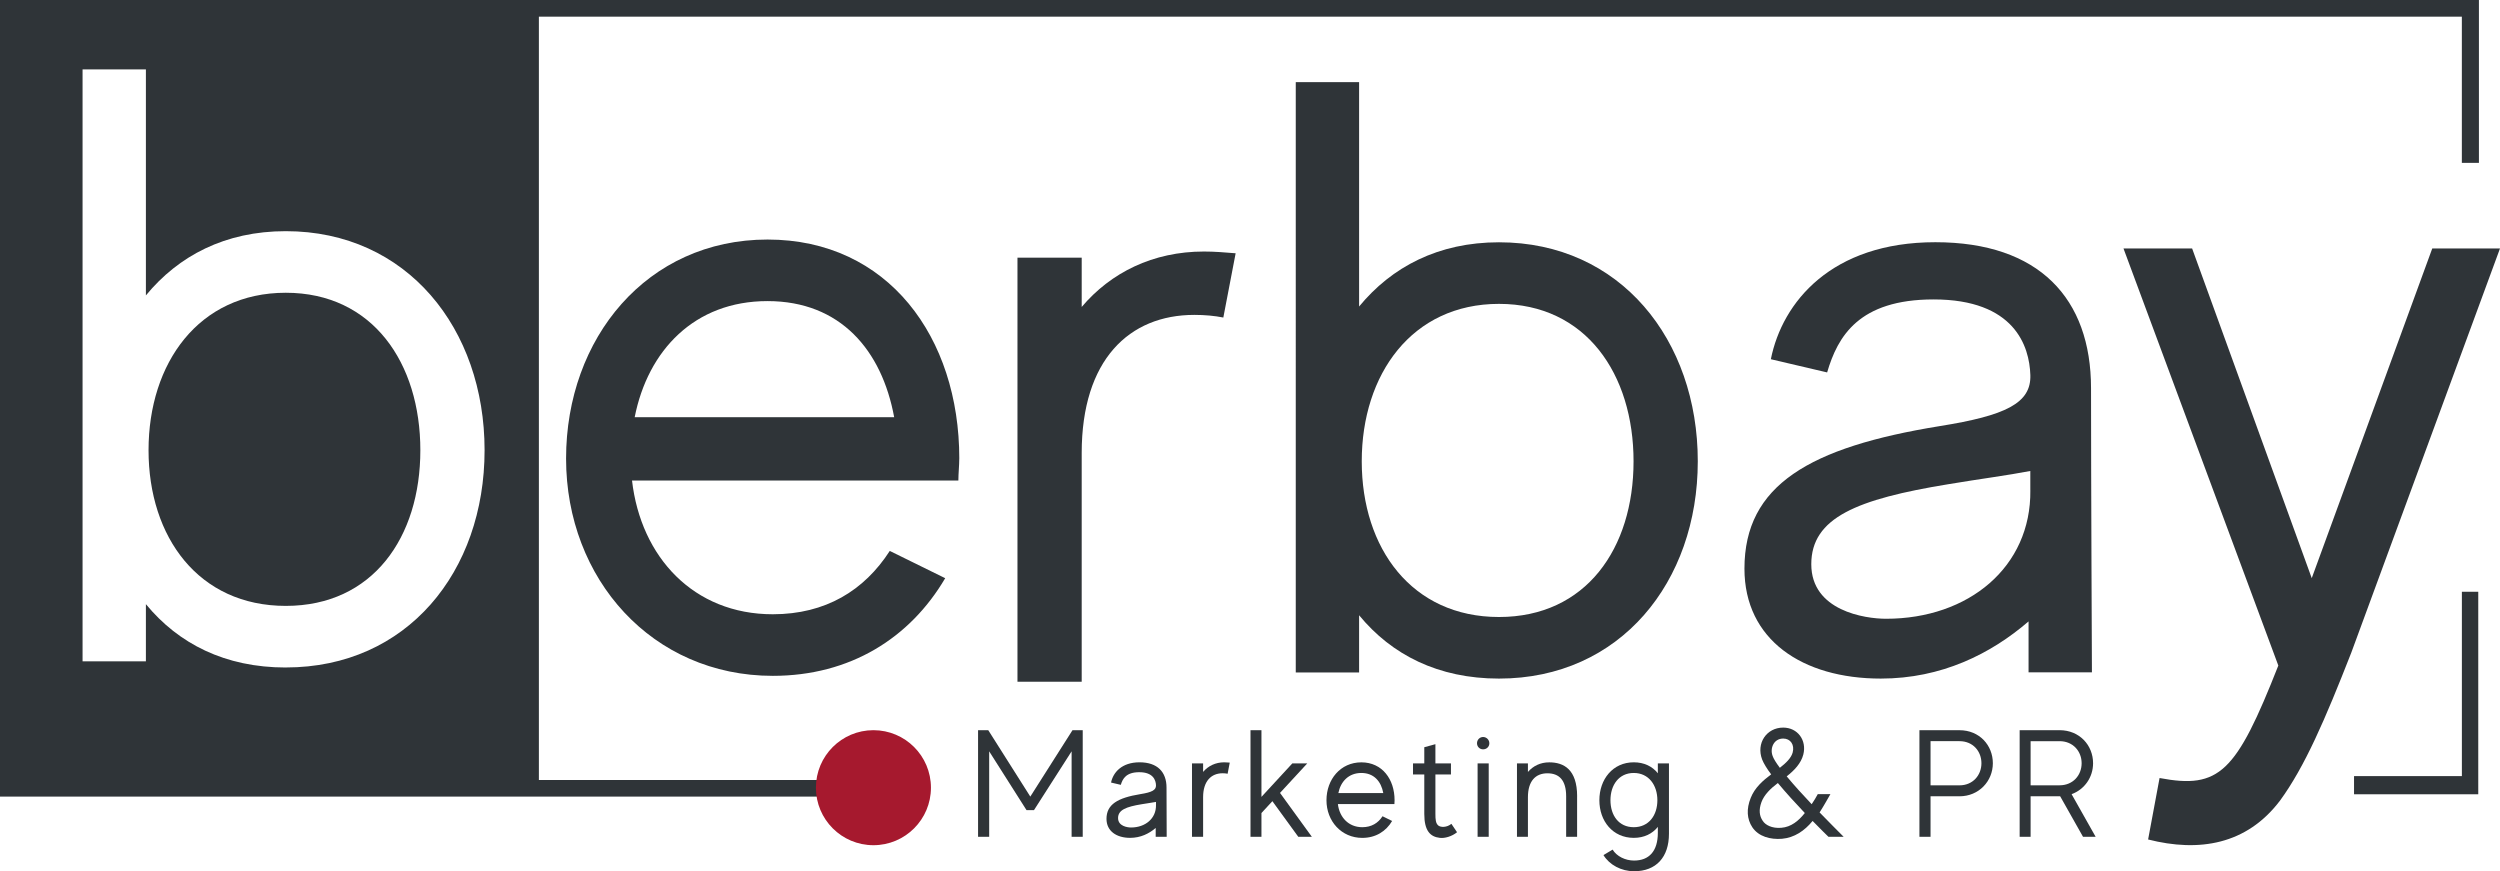
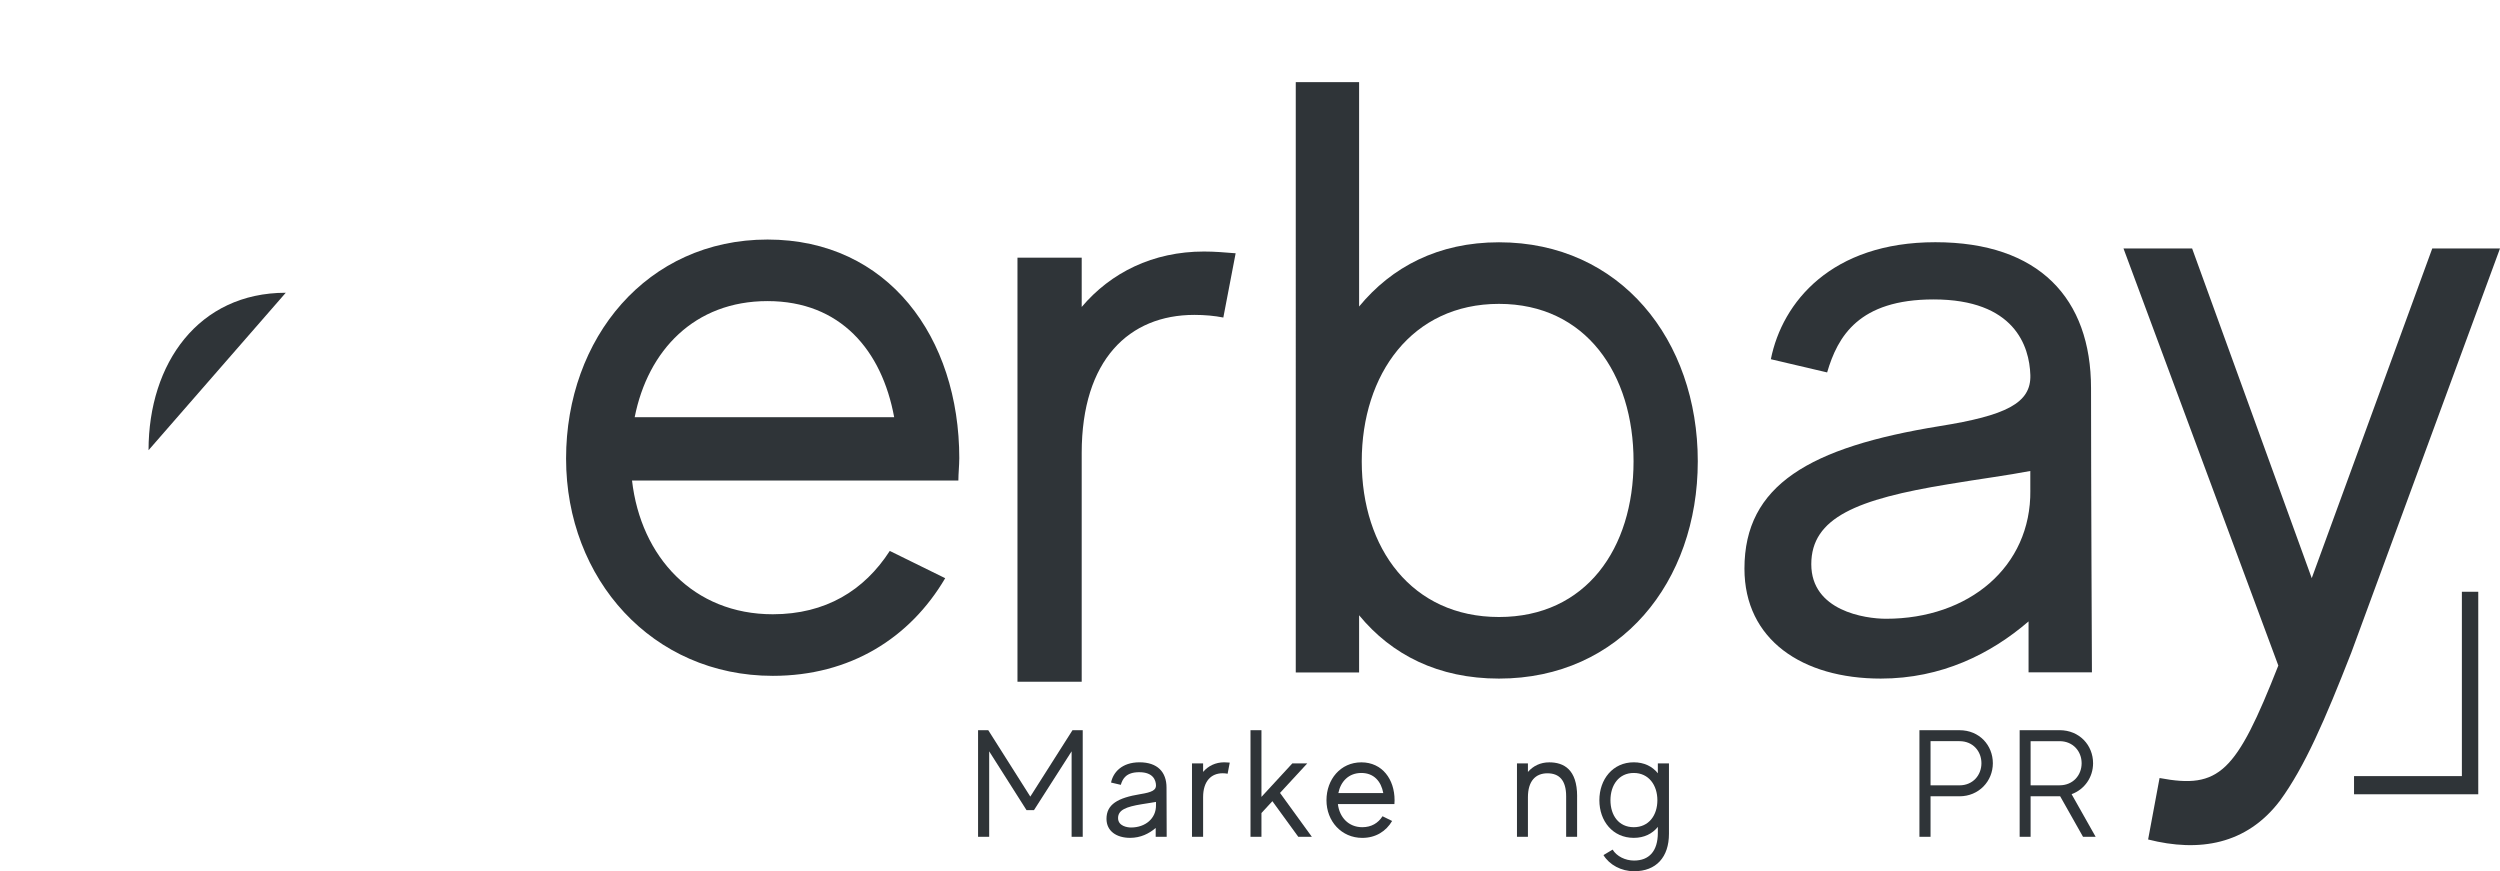
<svg xmlns="http://www.w3.org/2000/svg" id="Layer_1" data-name="Layer 1" viewBox="0 0 755.5 263.28">
  <defs>
    <style>      .cls-1 {        fill: #a6192e;      }      .cls-2 {        fill: #2f3438;      }    </style>
  </defs>
  <polygon class="cls-2" points="712.06 240.03 748.93 240.03 748.93 178.83 743.98 178.83 743.98 234.54 711.39 234.54 711.39 240.03 712.06 240.03" />
  <g>
    <path class="cls-2" d="M327.2,220.66v32.22h-3.36v-25.83l-11.37,17.77h-2.26l-11.28-17.77v25.83h-3.36v-32.22h3.08l12.71,20.07,12.75-20.07h3.08Z" />
    <path class="cls-2" d="M349.25,252.88v-2.67c-1.98,1.7-4.56,2.99-7.73,2.99-4.1,0-7.14-2.03-7.14-5.75,0-4.37,3.41-6.35,10.22-7.46,3.45-.55,4.79-1.2,4.74-2.67-.05-1.52-.83-3.96-5.06-3.96-3.91,0-5.02,1.93-5.57,3.82l-2.95-.69c.6-2.99,3.18-6.12,8.61-6.12s8.15,2.95,8.15,7.64,.05,14.87,.05,14.87h-3.31Zm.09-9.53v-1.01c-1.2,.23-2.62,.41-4.28,.69-4.79,.78-7.18,1.75-7.18,4.19s2.81,2.85,3.91,2.85c4.33,0,7.6-2.72,7.55-6.72Z" />
    <path class="cls-2" d="M371.63,230.46l-.64,3.36c-.46-.09-.97-.14-1.52-.14-3.41,0-5.89,2.35-5.89,7.23v11.97h-3.36v-22.19h3.36v2.58c1.52-1.79,3.73-2.9,6.4-2.9,.55,0,1.1,.05,1.66,.09Z" />
    <path class="cls-2" d="M384.52,242.11l-3.31,3.59v7.18h-3.31v-32.22h3.31v20.16l9.34-10.13h4.51l-8.24,8.93,9.62,13.26h-4.1l-7.83-10.77Z" />
    <path class="cls-2" d="M421.44,241.83c0,.37-.05,.78-.05,1.15h-17.08c.46,4,3.22,7,7.37,7,2.76,0,4.79-1.24,6.12-3.31l2.9,1.43c-1.84,3.13-4.97,5.11-9.02,5.11-6.31,0-10.82-5.06-10.82-11.37s4.24-11.46,10.54-11.46,10.04,5.11,10.04,11.46Zm-16.99-2.16h13.58c-.64-3.5-2.81-6.08-6.63-6.08s-6.26,2.58-6.95,6.08Z" />
-     <path class="cls-2" d="M440.32,251.5c-1.57,1.29-3.78,1.89-5.2,1.7-2.9-.32-4.7-2.12-4.7-7.23v-11.92h-3.41v-3.36h3.41v-4.88l3.36-.92v5.8h4.7v3.36h-4.7v11.83c0,1.84,.09,2.9,.87,3.59,.74,.6,2.58,.64,3.96-.51l1.7,2.53Z" />
-     <path class="cls-2" d="M446.35,224.61c0-1.06,.83-1.89,1.84-1.89s1.89,.83,1.89,1.89-.83,1.84-1.89,1.84-1.84-.83-1.84-1.84Zm.18,6.08h3.36v22.19h-3.36v-22.19Z" />
    <path class="cls-2" d="M476.6,240.64v12.25h-3.31v-12.25c0-4.83-2.07-6.95-5.66-6.95s-5.89,2.35-5.89,7.23v11.97h-3.31v-22.19h3.31v2.58c1.57-1.79,3.73-2.9,6.45-2.9,4.37,0,8.42,2.12,8.42,10.27Z" />
    <path class="cls-2" d="M504.36,230.69v21.27c0,7.09-3.87,11.33-10.54,11.33-3.87,0-7.46-1.93-9.25-4.88l2.76-1.66c1.24,2.03,3.82,3.31,6.49,3.31,4.51,0,7.18-2.81,7.18-8.38v-1.79c-1.66,2.07-4.14,3.31-7.27,3.31-6.35,0-10.4-5.06-10.4-11.37s4.05-11.46,10.4-11.46c3.13,0,5.62,1.24,7.27,3.31v-2.99h3.36Zm-3.5,11.14c0-4.56-2.62-8.24-7.14-8.24s-7.04,3.68-7.04,8.24,2.49,8.15,7.04,8.15,7.14-3.59,7.14-8.15Z" />
-     <path class="cls-2" d="M557.16,252.88h-4.6c-.64-.6-2.12-2.07-4.79-4.79-2.44,2.99-5.52,5.06-9.25,5.39-3.45,.28-7.09-.64-8.98-3.5-1.61-2.44-1.84-5.48-.46-8.88,1.2-3.04,3.64-5.2,6.17-7.09-1.33-1.75-2.26-3.31-2.72-4.46-1.89-4.93,1.33-9.67,6.35-9.67,4.37,0,7.18,3.82,6.08,8.15-.69,2.67-2.72,4.79-5.02,6.58,2.21,2.67,4.93,5.66,7.55,8.42,.87-1.29,1.2-1.89,1.84-3.04h3.82c-.88,1.52-2.21,3.91-3.27,5.52,2.26,2.3,5.89,6.03,7.27,7.37Zm-11.74-7.18c-2.76-2.9-5.66-6.08-8.15-9.07-2.21,1.66-4.14,3.54-4.97,5.8-.83,2.3-.64,4.14,.42,5.66,.78,1.2,2.72,2.3,5.57,2.07,3.04-.23,5.29-2.16,7.13-4.47Zm-9.76-17.31c.32,.92,1.1,2.16,2.21,3.64,1.89-1.47,3.41-2.95,3.87-4.6,.64-2.35-.64-4.24-2.85-4.24-2.9,0-4.05,2.99-3.22,5.2Z" />
    <path class="cls-2" d="M602.24,230.65c0,5.43-4.24,9.99-10.08,9.99h-8.75v12.25h-3.36v-32.22h12.11c6.03,0,10.08,4.56,10.08,9.99Zm-3.45,0c0-3.59-2.53-6.67-6.63-6.67h-8.75v13.35h8.75c4.05,0,6.63-3.08,6.63-6.67Z" />
    <path class="cls-2" d="M629.49,252.88l-6.91-12.25h-8.93v12.25h-3.31v-32.22h12.06c6.03,0,10.13,4.56,10.13,9.99,0,4.24-2.58,7.92-6.49,9.35l7.27,12.89h-3.82Zm-15.84-15.56h8.75c4.1,0,6.67-3.08,6.67-6.67s-2.58-6.67-6.67-6.67h-8.75v13.35Z" />
  </g>
  <g>
-     <path class="cls-2" d="M86.36,88.47c-26.32,0-41.47,21.27-41.47,47.58s15.15,47.05,41.47,47.05,40.67-20.74,40.67-47.05-14.36-47.58-40.67-47.58Z" />
-     <path class="cls-2" d="M162.85,0H0V240.74H267.78v-5.03h-104.93V5.03H743.97V49.22h5.16V0H162.85ZM86.36,201.72c-18.34,0-32.43-7.18-42.27-19.14v17.28H24.95V20.98h19.14V89.27c9.84-11.96,23.93-19.41,42.27-19.41,36.68,0,60.08,29.51,60.08,66.19s-23.39,65.66-60.08,65.66Z" />
+     <path class="cls-2" d="M86.36,88.47c-26.32,0-41.47,21.27-41.47,47.58Z" />
  </g>
  <path class="cls-2" d="M289.89,138.57c0,2.13-.27,4.52-.27,6.65h-98.62c2.66,23.13,18.61,40.41,42.53,40.41,15.95,0,27.65-7.18,35.36-19.14l16.75,8.24c-10.63,18.08-28.71,29.51-52.1,29.51-36.42,0-62.47-29.24-62.47-65.66s24.46-66.19,60.88-66.19,57.95,29.51,57.95,66.19Zm-98.09-12.49h78.42c-3.72-20.2-16.22-35.09-38.28-35.09s-36.15,14.89-40.14,35.09Z" />
  <path class="cls-2" d="M373.41,76.55l-3.72,19.41c-2.66-.53-5.58-.8-8.77-.8-19.67,0-34.03,13.56-34.03,41.74v69.12h-19.41V77.87h19.41v14.89c8.77-10.37,21.53-16.75,36.95-16.75,3.19,0,6.38,.27,9.57,.53Z" />
  <path class="cls-2" d="M513.07,139.41c0,36.42-23.39,65.66-60.08,65.66-18.34,0-32.43-7.18-42.27-19.14v17.28h-19.14V24.82h19.14V92.63c9.84-11.96,23.93-19.41,42.27-19.41,36.69,0,60.08,29.51,60.08,66.19Zm-19.41,0c0-26.32-14.36-47.58-40.67-47.58s-41.47,21.27-41.47,47.58,15.15,47.05,41.47,47.05,40.67-20.74,40.67-47.05Z" />
  <path class="cls-2" d="M613.03,203.21v-15.42c-11.43,9.84-26.32,17.28-44.66,17.28-23.66,0-41.2-11.7-41.2-33.23,0-25.25,19.67-36.69,59.02-43.07,19.94-3.19,27.65-6.91,27.38-15.42-.27-8.77-4.79-22.86-29.24-22.86-22.6,0-28.98,11.17-32.17,22.06l-17.01-3.99c3.46-17.28,18.34-35.36,49.71-35.36s47.05,17.01,47.05,44.13,.27,85.86,.27,85.86h-19.14Zm.53-55.03v-5.85c-6.91,1.33-15.15,2.39-24.72,3.99-27.65,4.52-41.47,10.1-41.47,24.19s16.22,16.48,22.6,16.48c24.99,0,43.86-15.68,43.6-38.81Z" />
  <path class="cls-2" d="M755.5,75.08l-44.93,122.12c-7.98,20.4-14.09,34.52-21.53,44.72-10.1,13.34-24.46,15.69-39.88,11.77l3.46-18.57c18.08,3.4,23.13-1.57,35.89-33.99l-46.79-126.04h20.74l36.15,99.63,36.42-99.63h20.47Z" />
-   <circle class="cls-1" cx="263.95" cy="238.04" r="17.38" />
</svg>